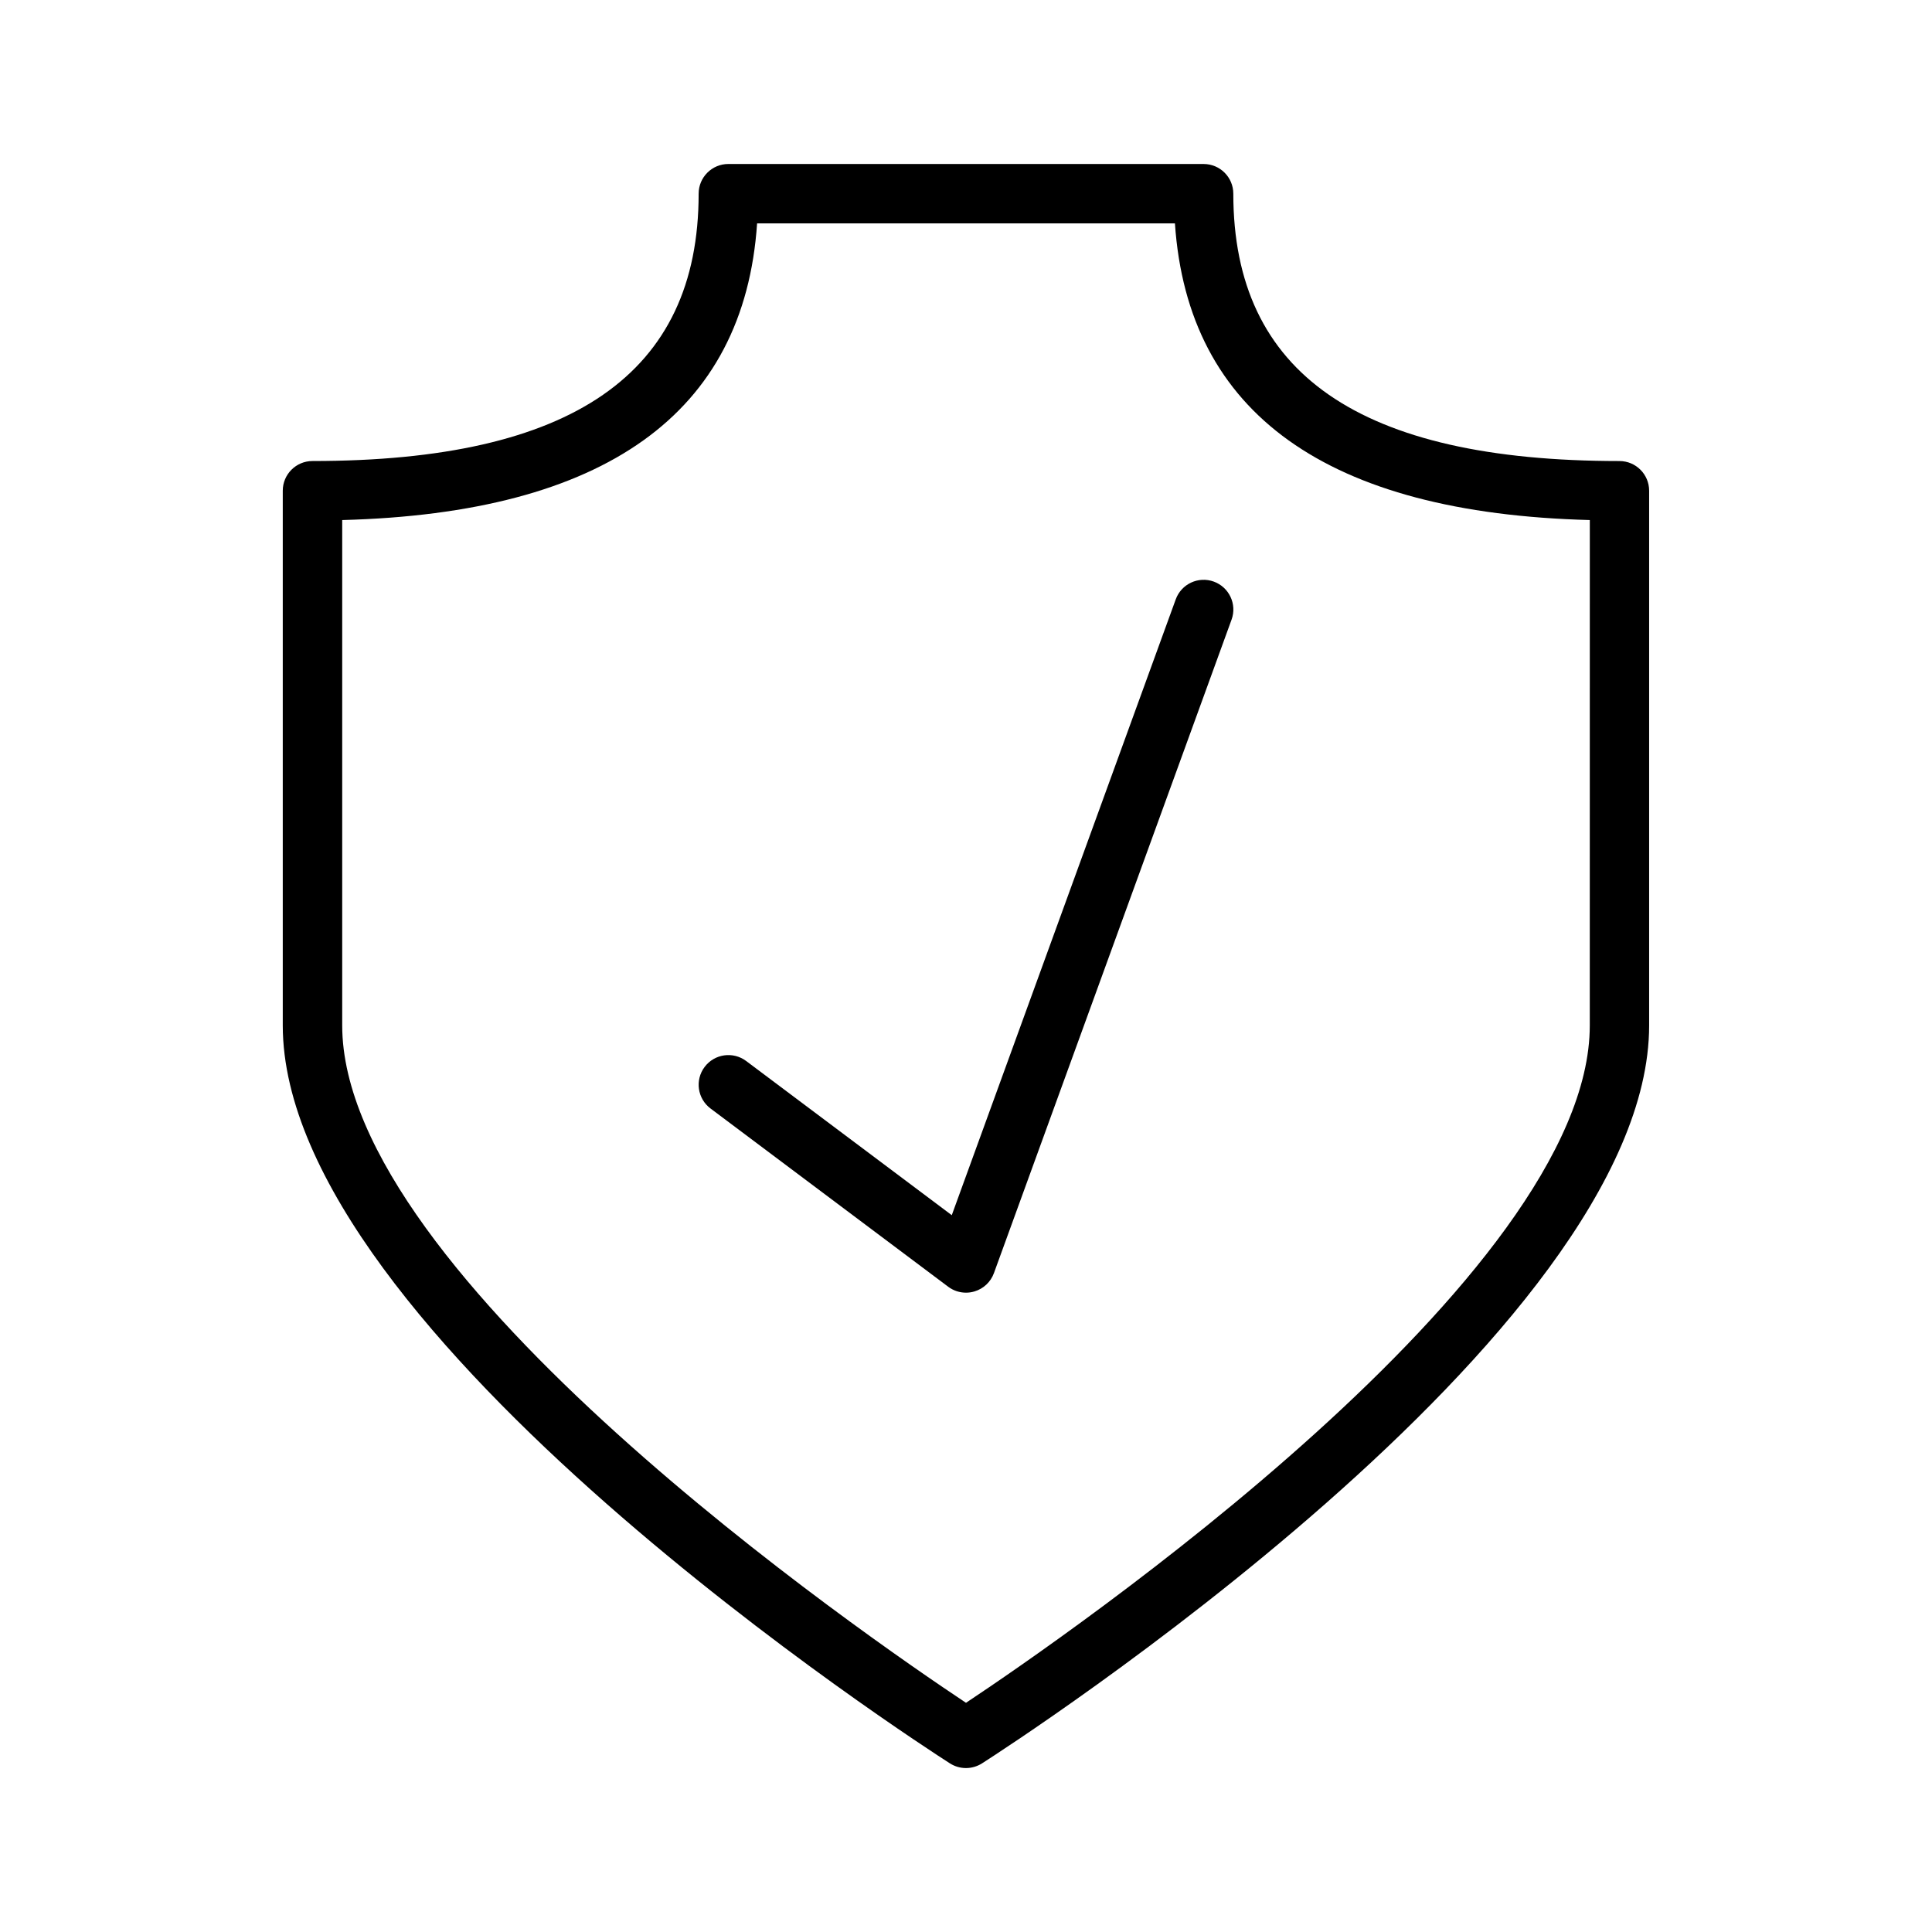
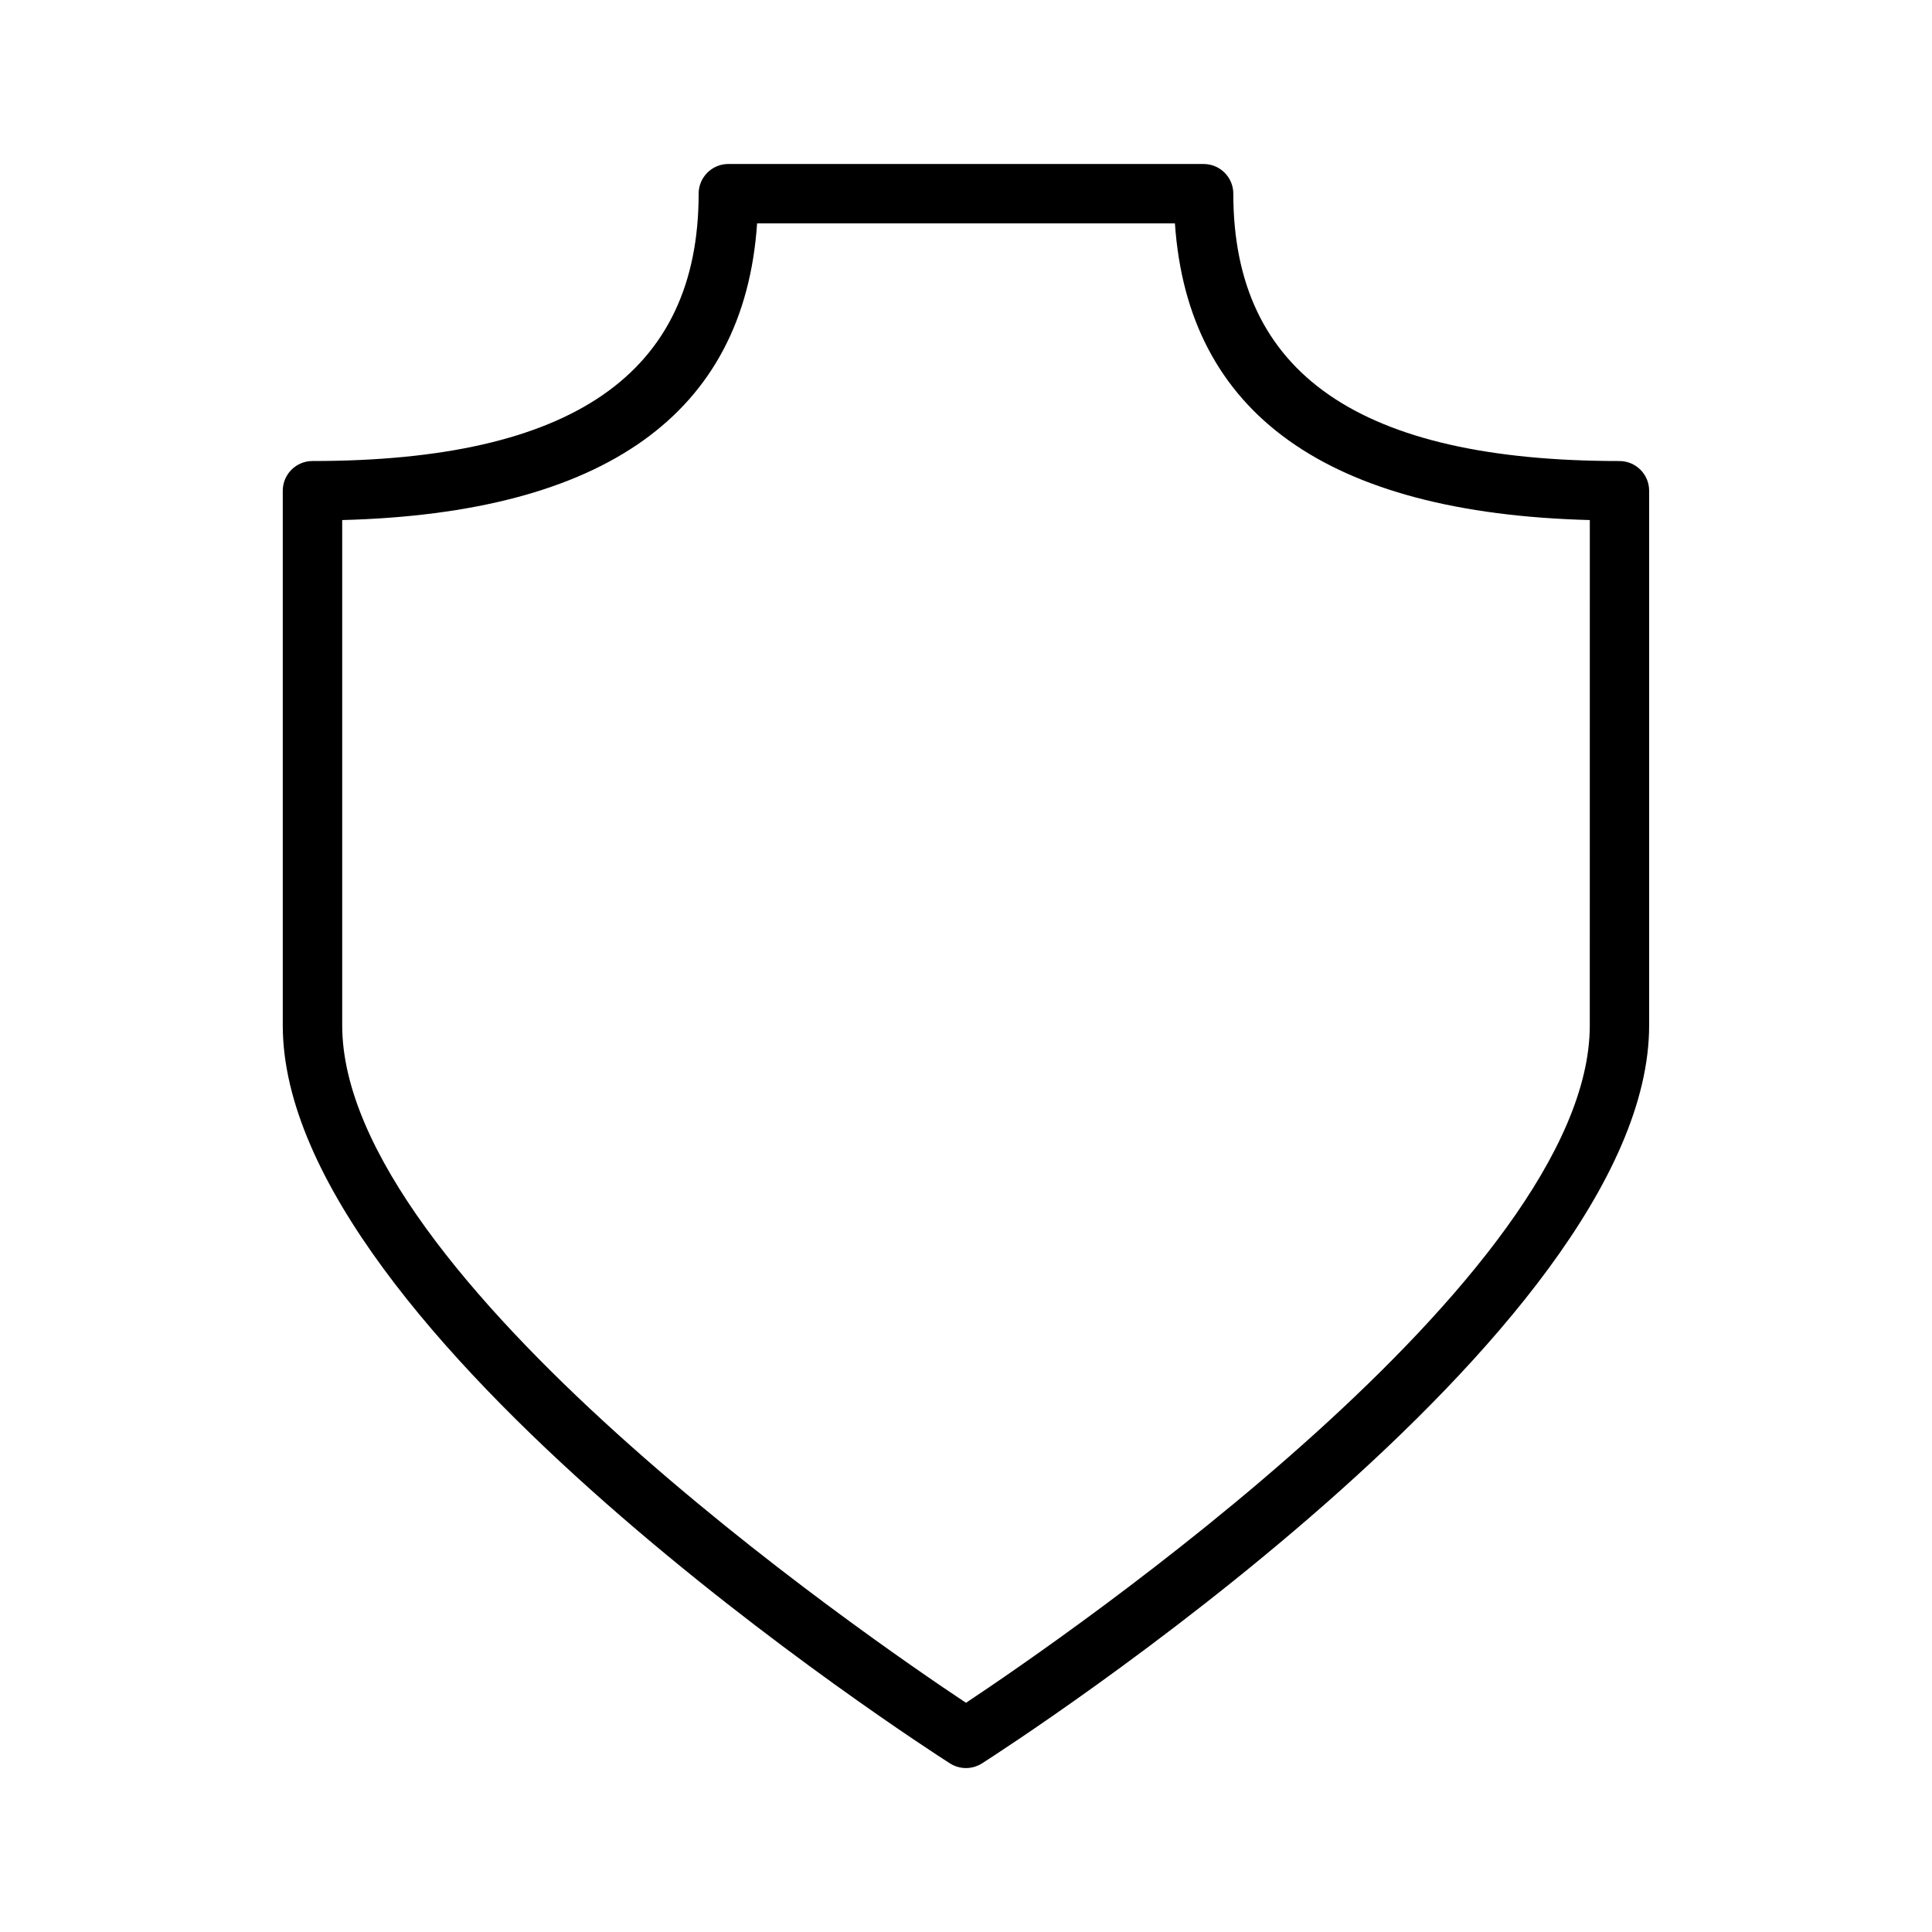
<svg xmlns="http://www.w3.org/2000/svg" fill="#000000" width="800px" height="800px" version="1.1" viewBox="144 144 512 512">
  <g>
    <path d="m573.18 266.18c-68.863 0-102.34-23.176-102.34-70.848 0-4.344-3.519-7.871-7.871-7.871l-125.95-0.004c-4.344 0-7.871 3.527-7.871 7.871 0 47.672-33.473 70.848-102.34 70.848-4.344 0-7.871 3.527-7.871 7.871v141.7c0 81.633 169.59 190.95 176.81 195.57 1.289 0.82 2.769 1.238 4.242 1.238s2.953-0.418 4.242-1.234c7.219-4.613 176.81-113.93 176.81-195.57v-141.7c0-4.348-3.519-7.871-7.871-7.871zm-7.871 149.57c0 66.496-139.05 162.06-165.31 179.51-26.262-17.449-165.31-113.02-165.31-179.51v-133.93c69.602-1.828 106.54-28.238 109.95-78.617h110.73c3.418 50.383 40.344 76.793 109.95 78.617z" />
-     <path d="m465.67 298.13c-4.102-1.488-8.605 0.629-10.086 4.707l-59.355 163.2-54.48-40.855c-3.481-2.606-8.406-1.906-11.02 1.574-2.613 3.473-1.906 8.406 1.574 11.012l62.977 47.23c1.379 1.039 3.039 1.574 4.723 1.574 0.754 0 1.504-0.109 2.242-0.332 2.394-0.707 4.297-2.504 5.156-4.848l62.977-173.18c1.488-4.074-0.629-8.594-4.707-10.082z" />
  </g>
</svg>